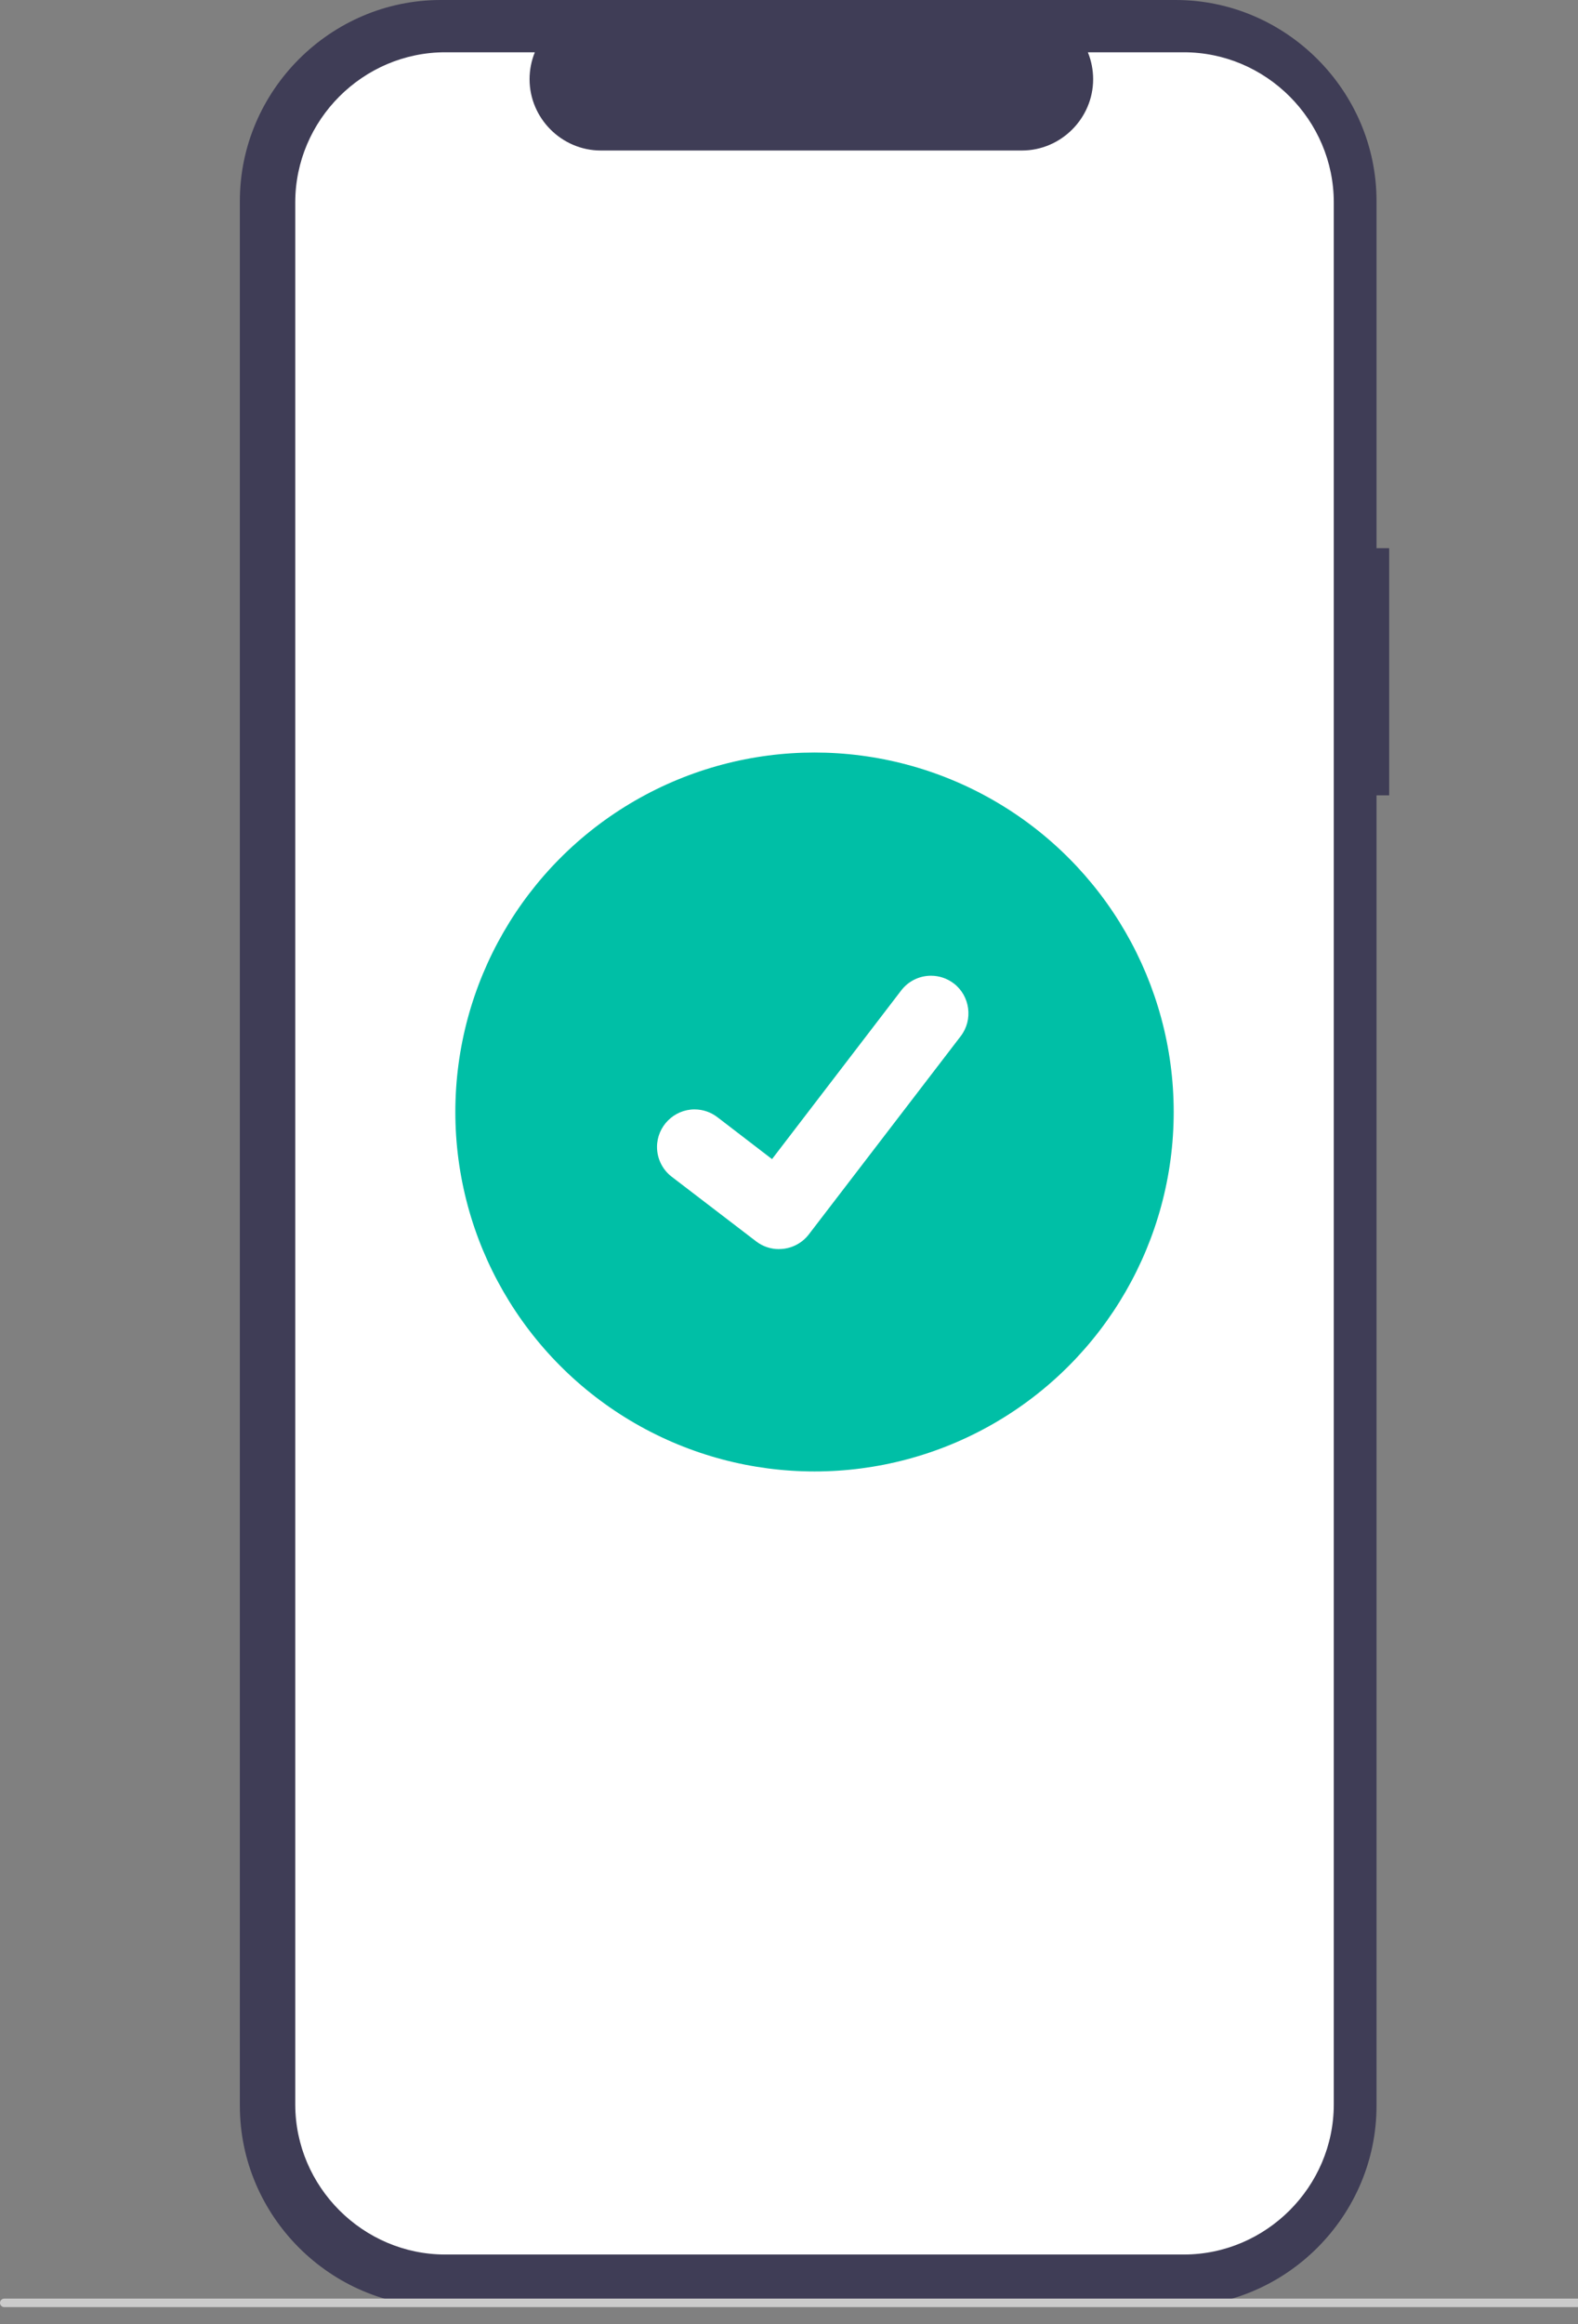
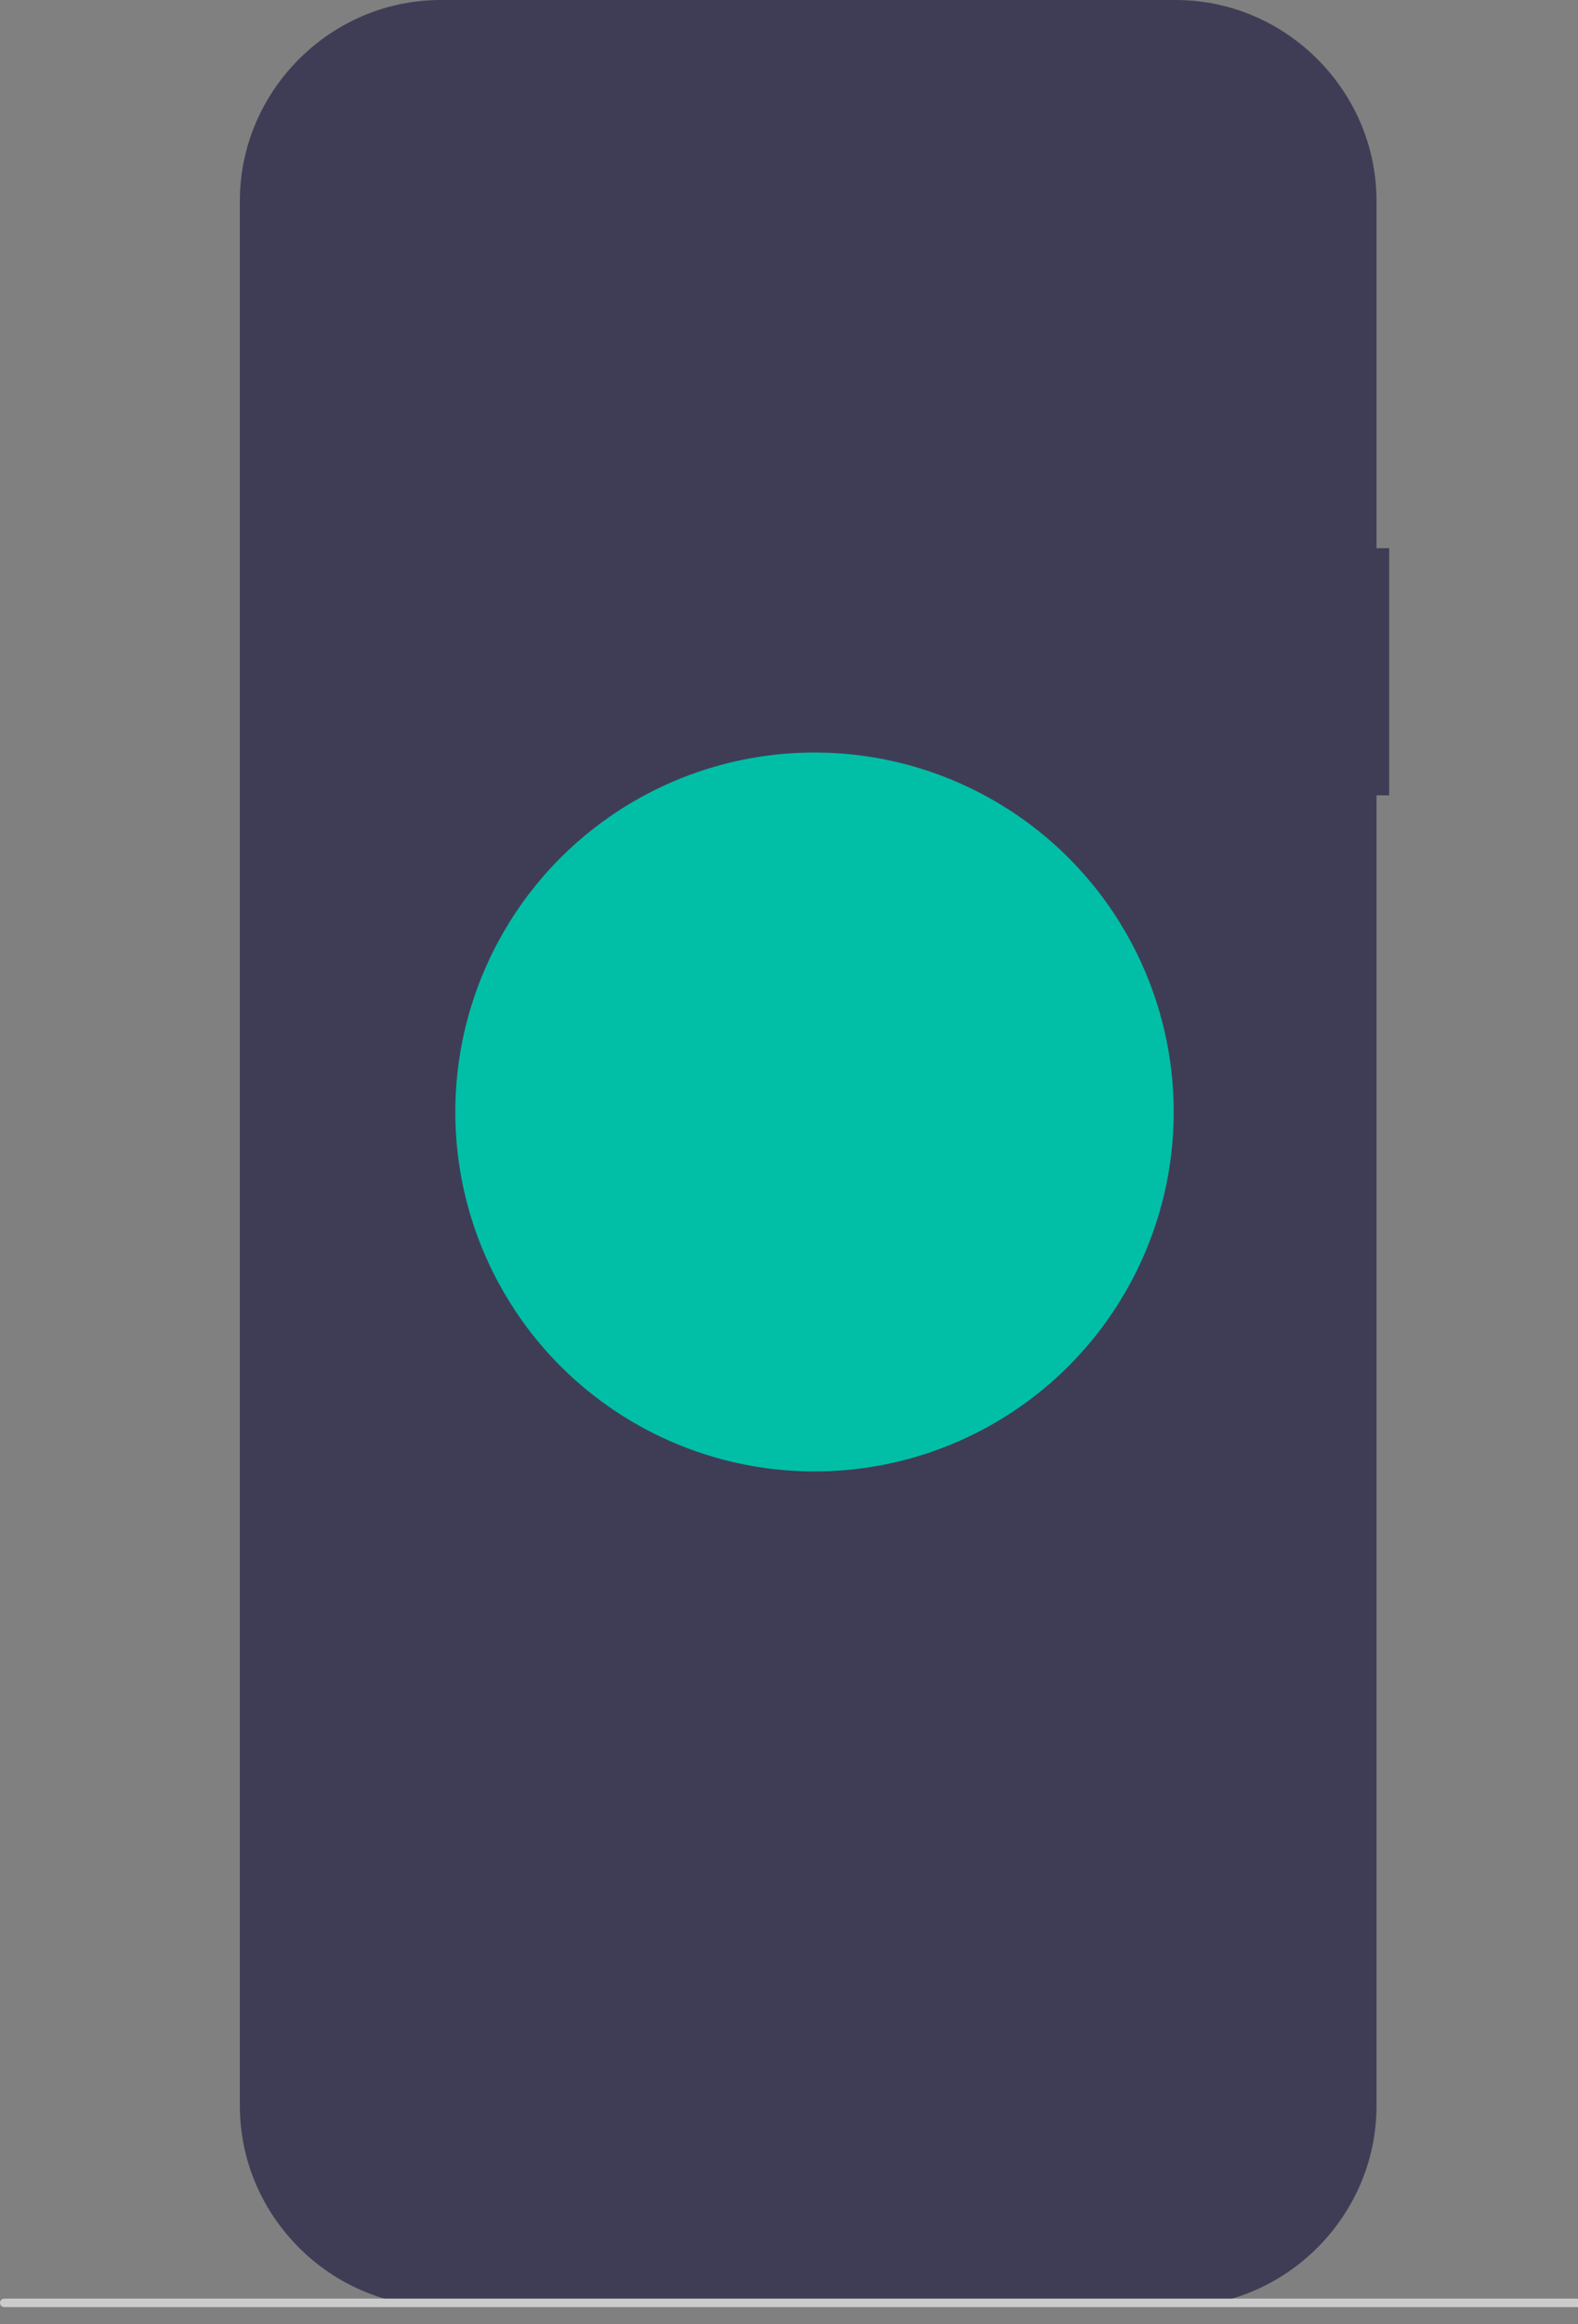
<svg xmlns="http://www.w3.org/2000/svg" width="100%" height="100%" viewBox="0 0 371 546" version="1.1" xml:space="preserve" style="fill-rule:evenodd;clip-rule:evenodd;stroke-linejoin:round;stroke-miterlimit:2;">
  <rect x="0" y="0" width="371" height="546" fill="#808080" stroke="none" />
  <path d="M326.608,128.781l-2.977,0l-0,-81.57c-0,-25.899 -21.312,-47.211 -47.211,-47.211l-172.818,0c-25.899,-0 -47.21,21.312 -47.21,47.211l-0,447.501c-0,25.899 21.311,47.211 47.21,47.211l172.818,-0c25.899,-0 47.211,-21.312 47.211,-47.211l-0,-307.868l2.977,0l0,-58.063Z" style="fill:#3f3d56;fill-rule:nonzero;" />
-   <path d="M278.325,12.283l-22.558,-0c0.819,2.008 1.24,4.157 1.24,6.326c0,9.188 -7.56,16.749 -16.749,16.75l-99.005,0c-9.188,-0.001 -16.749,-7.562 -16.749,-16.75c-0,-2.169 0.421,-4.318 1.241,-6.326l-21.07,-0c-19.341,-0 -35.257,15.915 -35.257,35.256l0,446.845c0,19.341 15.916,35.256 35.257,35.256l173.65,0c19.341,0 35.256,-15.915 35.256,-35.256l0,-446.845c0,-19.341 -15.915,-35.256 -35.256,-35.256Z" style="fill:#fff;fill-rule:nonzero;" />
  <path d="M382,542l-381,0c-0.549,0 -1,-0.451 -1,-1c0,-0.549 0.451,-1 1,-1l381,0c0.549,0 1,0.451 1,1c0,0.549 -0.451,1 -1,1Z" style="fill:#cbcbcb;fill-rule:nonzero;" />
  <circle id="baf12095-0797-4180-a98d-6422936d747a" cx="191.5" cy="261.234" r="84.446" style="fill:#00bfa6;" />
-   <path id="b582f34e-fd02-4670-b1d8-d23f069ed737-793" d="M183.132,293.447c-1.9,0.004 -3.75,-0.611 -5.269,-1.751l-0.094,-0.07l-19.846,-15.182c-2.176,-1.668 -3.454,-4.258 -3.454,-6.999c0,-4.838 3.981,-8.82 8.819,-8.82c1.94,0 3.827,0.64 5.366,1.821l12.855,9.857l30.376,-39.629c1.667,-2.175 4.256,-3.452 6.996,-3.452c1.939,-0 3.825,0.64 5.364,1.819l0.003,0.002l-0.189,0.262l0.194,-0.262c3.834,2.947 4.569,8.523 1.631,12.363l-35.729,46.592c-1.675,2.174 -4.271,3.447 -7.015,3.439l-0.008,0.01Z" style="fill:#fff;fill-rule:nonzero;" />
</svg>